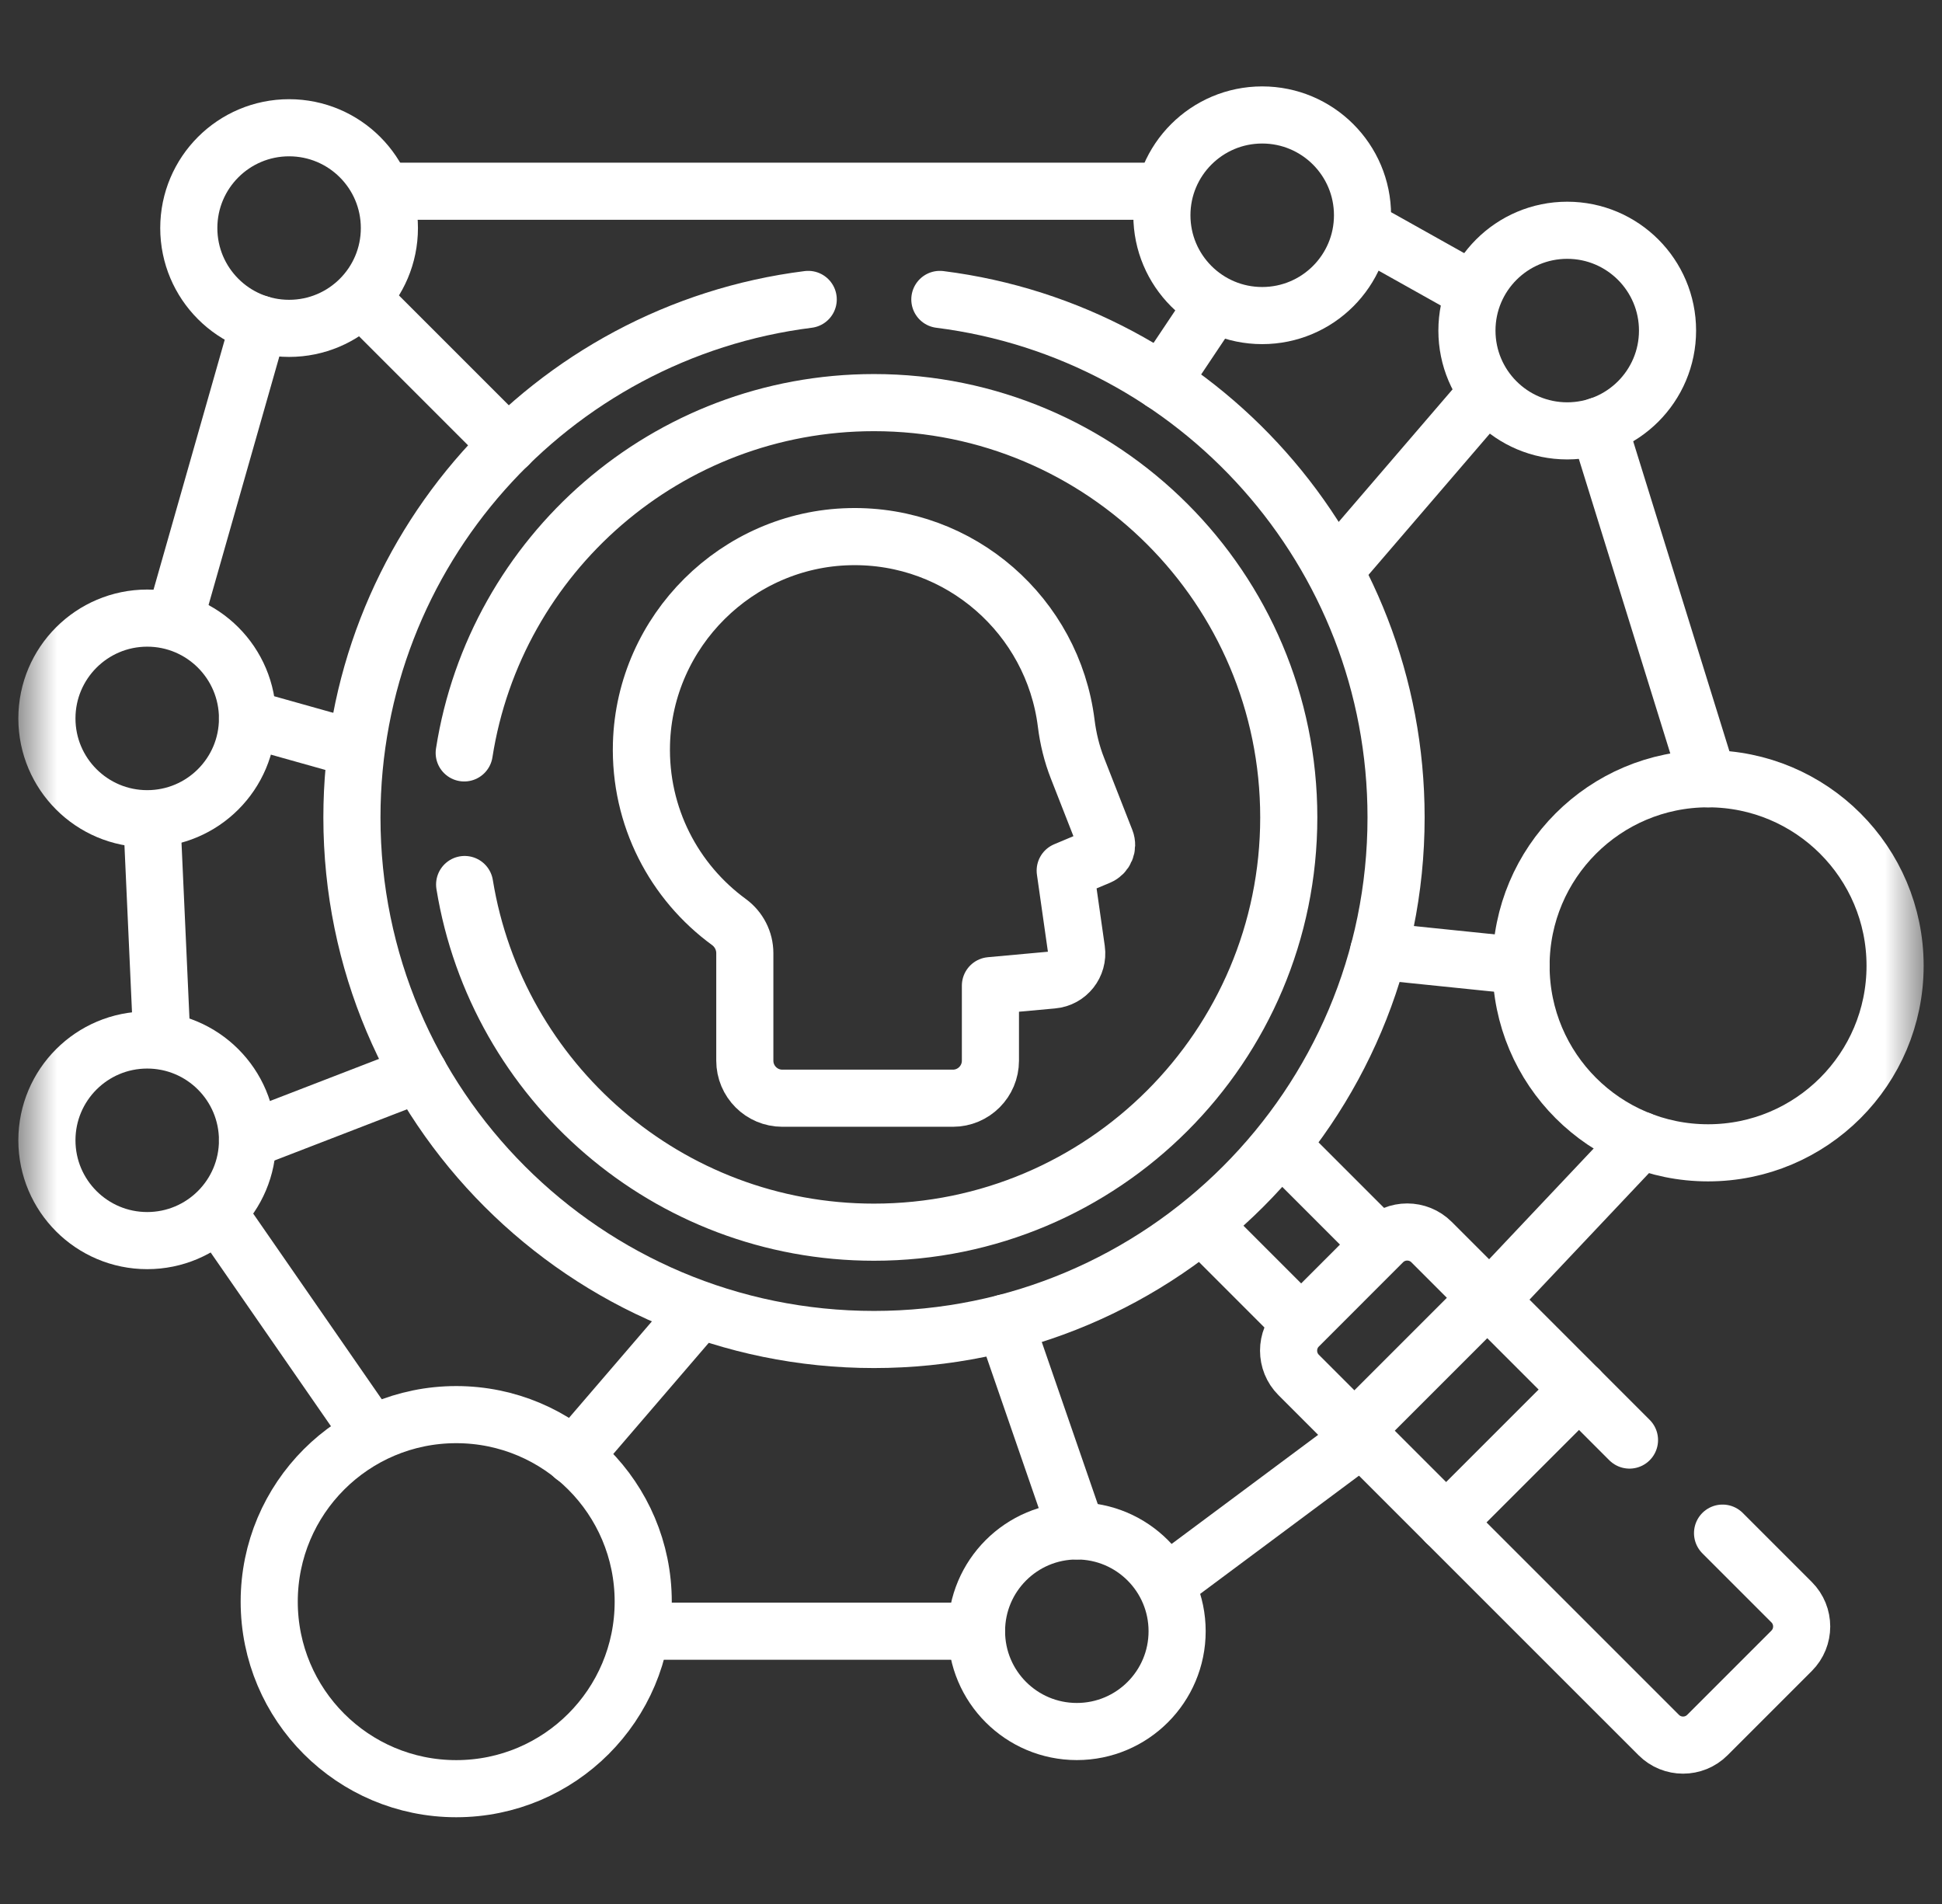
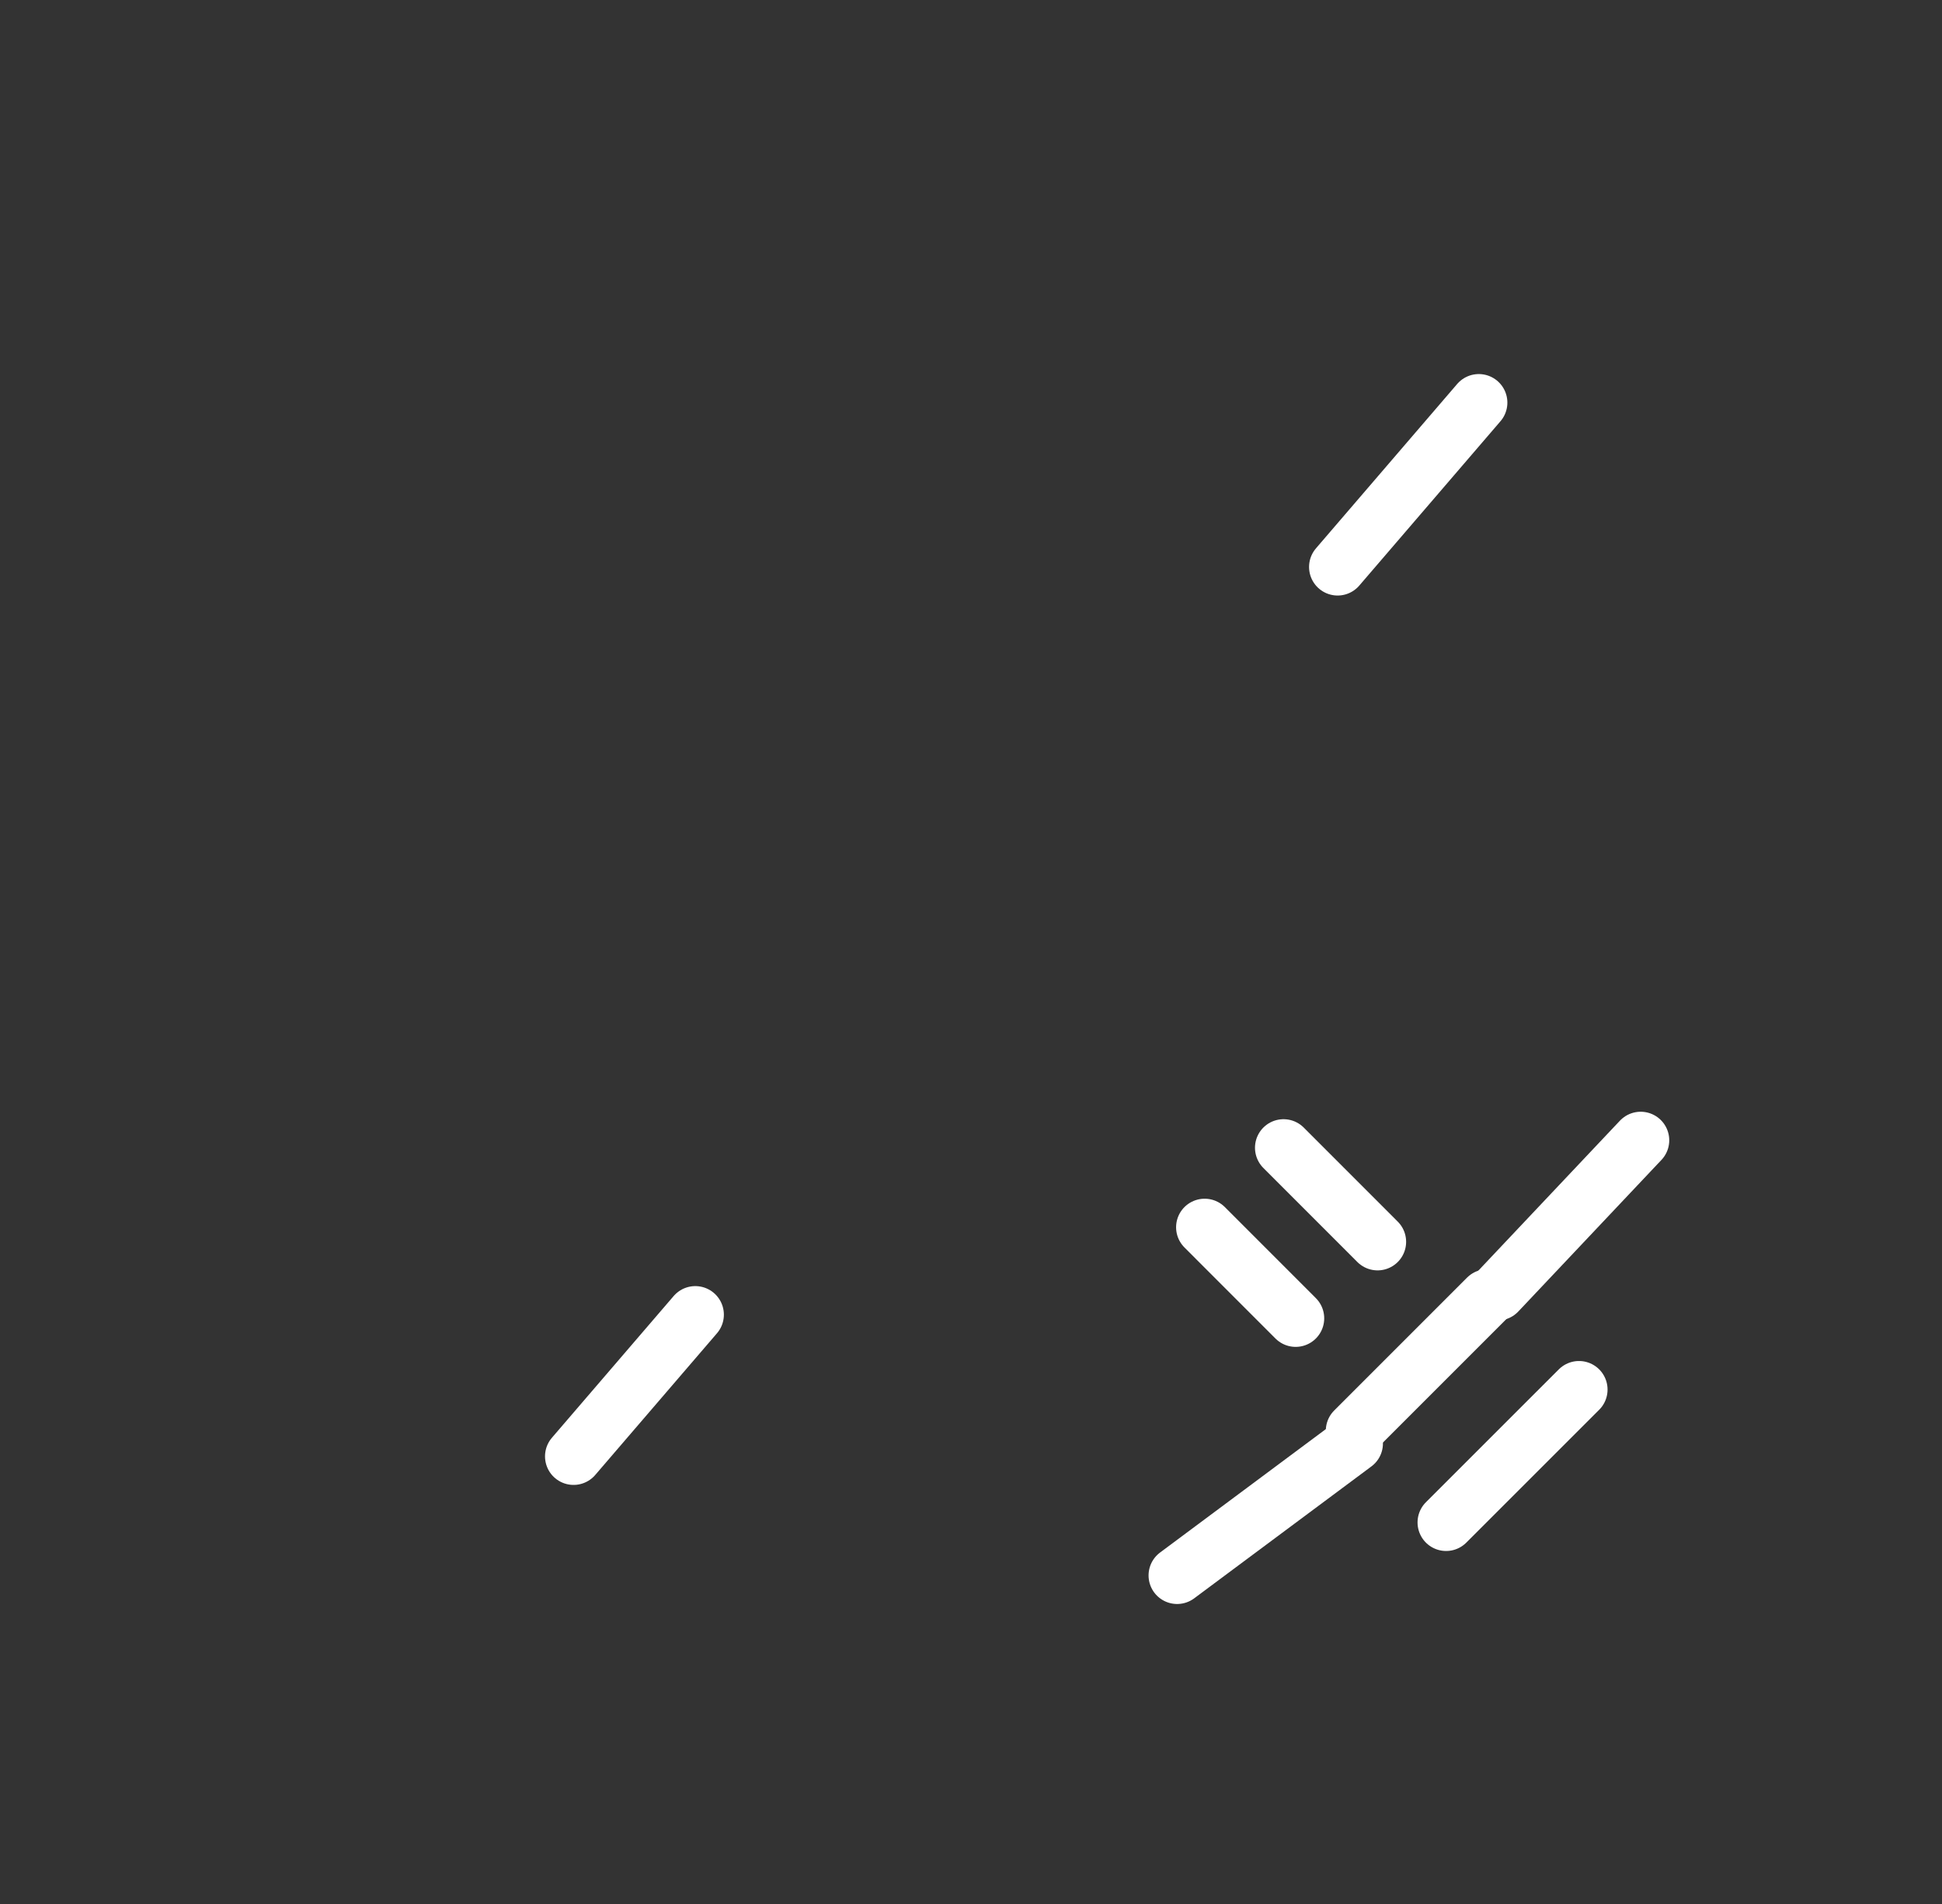
<svg xmlns="http://www.w3.org/2000/svg" width="51" height="50" viewBox="0 0 51 50" fill="none">
  <rect x="0" y="0" width="51" height="50" fill="#333333" stroke="none" />
  <path d="M39.328 33.926L43.087 29.945" stroke="white" stroke-width="1.5" stroke-miterlimit="10" stroke-linecap="round" stroke-linejoin="round" />
  <path d="M30.913 41.372L35.568 37.907" stroke="white" stroke-width="1.5" stroke-miterlimit="10" stroke-linecap="round" stroke-linejoin="round" />
  <path d="M18.26 34.524L15.063 38.245" stroke="white" stroke-width="1.5" stroke-miterlimit="10" stroke-linecap="round" stroke-linejoin="round" />
  <path d="M38.836 10.573L35.128 14.889" stroke="white" stroke-width="1.5" stroke-miterlimit="10" stroke-linecap="round" stroke-linejoin="round" />
  <path d="M34.026 34.62L31.636 32.229" stroke="white" stroke-width="1.5" stroke-miterlimit="10" stroke-linecap="round" stroke-linejoin="round" />
  <path d="M33.708 30.141L36.177 32.611" stroke="white" stroke-width="1.5" stroke-miterlimit="10" stroke-linecap="round" stroke-linejoin="round" />
  <path d="M37.977 39.98L41.467 36.491" stroke="white" stroke-width="1.5" stroke-miterlimit="10" stroke-linecap="round" stroke-linejoin="round" />
  <path d="M39.058 34.081L35.568 37.571" stroke="white" stroke-width="1.5" stroke-miterlimit="10" stroke-linecap="round" stroke-linejoin="round" />
  <mask id="mask0_4739_183" style="mask-type:luminance" maskUnits="userSpaceOnUse" x="0" y="0" width="51" height="50">
-     <path d="M0.5 -1.52588e-05H50.5V50H0.5V-1.52588e-05Z" fill="white" />
+     <path d="M0.5 -1.52588e-05V50H0.5V-1.52588e-05Z" fill="white" />
  </mask>
  <g mask="url(#mask0_4739_183)">
    <path d="M42.793 37.817L37.595 32.618C37.242 32.265 36.669 32.265 36.316 32.618L34.105 34.83C33.752 35.182 33.752 35.755 34.105 36.108L43.561 45.563C43.914 45.916 44.486 45.916 44.839 45.563L47.05 43.352C47.403 42.999 47.403 42.427 47.05 42.074L45.237 40.261" stroke="white" stroke-width="1.5" stroke-miterlimit="10" stroke-linecap="round" stroke-linejoin="round" />
    <path d="M21.225 7.863C14.469 8.712 9.242 14.479 9.242 21.465C9.242 29.038 15.38 35.176 22.952 35.176C30.524 35.176 36.663 29.038 36.663 21.465C36.663 14.479 31.437 8.714 24.682 7.863" stroke="white" stroke-width="1.5" stroke-miterlimit="10" stroke-linecap="round" stroke-linejoin="round" />
    <path d="M12.202 23.228C13.045 28.406 17.537 32.358 22.952 32.358C28.968 32.358 33.845 27.482 33.845 21.465C33.845 15.45 28.968 10.573 22.952 10.573C17.513 10.573 13.005 14.56 12.191 19.772" stroke="white" stroke-width="1.5" stroke-miterlimit="10" stroke-linecap="round" stroke-linejoin="round" />
    <path d="M29.039 22.07L28.297 20.176C28.147 19.795 28.05 19.395 28 18.989C27.649 16.186 25.226 14.026 22.313 14.093C19.354 14.16 16.932 16.567 16.846 19.525C16.791 21.451 17.708 23.165 19.143 24.213C19.404 24.404 19.56 24.707 19.56 25.031V27.854C19.56 28.398 20.001 28.84 20.545 28.84H25.024C25.569 28.84 26.01 28.398 26.01 27.854V25.884L27.642 25.735C28.039 25.7 28.326 25.337 28.27 24.942L27.974 22.863L28.861 22.49C29.024 22.421 29.103 22.235 29.039 22.07Z" stroke="white" stroke-width="1.5" stroke-miterlimit="10" stroke-linecap="round" stroke-linejoin="round" />
    <path d="M49.768 25.362C49.768 28.075 47.569 30.274 44.856 30.274C42.144 30.274 39.945 28.075 39.945 25.362C39.945 22.65 42.144 20.451 44.856 20.451C47.569 20.451 49.768 22.65 49.768 25.362Z" stroke="white" stroke-width="1.5" stroke-miterlimit="10" stroke-linecap="round" stroke-linejoin="round" />
    <path d="M16.892 42.061C16.892 44.773 14.694 46.972 11.981 46.972C9.269 46.972 7.07 44.773 7.07 42.061C7.07 39.348 9.269 37.149 11.981 37.149C14.694 37.149 16.892 39.348 16.892 42.061Z" stroke="white" stroke-width="1.5" stroke-miterlimit="10" stroke-linecap="round" stroke-linejoin="round" />
    <path d="M43.792 8.681C43.792 10.136 42.612 11.315 41.158 11.315C39.703 11.315 38.524 10.136 38.524 8.681C38.524 7.227 39.703 6.047 41.158 6.047C42.612 6.047 43.792 7.227 43.792 8.681Z" stroke="white" stroke-width="1.5" stroke-miterlimit="10" stroke-linecap="round" stroke-linejoin="round" />
    <path d="M35.782 5.653C35.782 7.108 34.602 8.287 33.147 8.287C31.693 8.287 30.513 7.108 30.513 5.653C30.513 4.199 31.693 3.019 33.147 3.019C34.602 3.019 35.782 4.199 35.782 5.653Z" stroke="white" stroke-width="1.5" stroke-miterlimit="10" stroke-linecap="round" stroke-linejoin="round" />
    <path d="M30.913 42.837C30.913 44.292 29.733 45.471 28.279 45.471C26.824 45.471 25.645 44.292 25.645 42.837C25.645 41.382 26.824 40.203 28.279 40.203C29.733 40.203 30.913 41.382 30.913 42.837Z" stroke="white" stroke-width="1.5" stroke-miterlimit="10" stroke-linecap="round" stroke-linejoin="round" />
    <path d="M10.226 5.989C10.226 7.444 9.047 8.623 7.592 8.623C6.138 8.623 4.958 7.444 4.958 5.989C4.958 4.534 6.138 3.355 7.592 3.355C9.047 3.355 10.226 4.534 10.226 5.989Z" stroke="white" stroke-width="1.5" stroke-miterlimit="10" stroke-linecap="round" stroke-linejoin="round" />
    <path d="M44.856 20.451L41.979 11.184" stroke="white" stroke-width="1.5" stroke-miterlimit="10" stroke-linecap="round" stroke-linejoin="round" />
-     <path d="M39.945 25.362L36.208 24.978" stroke="white" stroke-width="1.5" stroke-miterlimit="10" stroke-linecap="round" stroke-linejoin="round" />
    <path d="M25.645 42.837H17.046" stroke="white" stroke-width="1.5" stroke-miterlimit="10" stroke-linecap="round" stroke-linejoin="round" />
    <path d="M28.279 40.203L26.392 34.741" stroke="white" stroke-width="1.5" stroke-miterlimit="10" stroke-linecap="round" stroke-linejoin="round" />
    <path d="M9.685 8.027L13.346 11.688" stroke="white" stroke-width="1.5" stroke-miterlimit="10" stroke-linecap="round" stroke-linejoin="round" />
    <path d="M10.35 5.022H30.2" stroke="white" stroke-width="1.5" stroke-miterlimit="10" stroke-linecap="round" stroke-linejoin="round" />
-     <path d="M36.208 6.25L38.524 7.548" stroke="white" stroke-width="1.5" stroke-miterlimit="10" stroke-linecap="round" stroke-linejoin="round" />
    <path d="M31.676 8.287L30.513 10.027" stroke="white" stroke-width="1.5" stroke-miterlimit="10" stroke-linecap="round" stroke-linejoin="round" />
    <path d="M5.855 32.04L9.685 37.571" stroke="white" stroke-width="1.5" stroke-miterlimit="10" stroke-linecap="round" stroke-linejoin="round" />
    <path d="M4.004 21.865L4.251 27.328" stroke="white" stroke-width="1.5" stroke-miterlimit="10" stroke-linecap="round" stroke-linejoin="round" />
    <path d="M6.801 8.502L4.599 16.232" stroke="white" stroke-width="1.5" stroke-miterlimit="10" stroke-linecap="round" stroke-linejoin="round" />
    <path d="M6.5 18.866C6.5 20.321 5.321 21.5 3.866 21.5C2.412 21.5 1.232 20.321 1.232 18.866C1.232 17.412 2.412 16.232 3.866 16.232C5.321 16.232 6.5 17.412 6.5 18.866Z" stroke="white" stroke-width="1.5" stroke-miterlimit="10" stroke-linecap="round" stroke-linejoin="round" />
    <path d="M6.5 29.945C6.5 31.399 5.321 32.579 3.866 32.579C2.412 32.579 1.232 31.399 1.232 29.945C1.232 28.49 2.412 27.311 3.866 27.311C5.321 27.311 6.5 28.49 6.5 29.945Z" stroke="white" stroke-width="1.5" stroke-miterlimit="10" stroke-linecap="round" stroke-linejoin="round" />
    <path d="M6.5 29.945L11.01 28.203" stroke="white" stroke-width="1.5" stroke-miterlimit="10" stroke-linecap="round" stroke-linejoin="round" />
    <path d="M6.5 18.866L9.242 19.636" stroke="white" stroke-width="1.5" stroke-miterlimit="10" stroke-linecap="round" stroke-linejoin="round" />
  </g>
</svg>